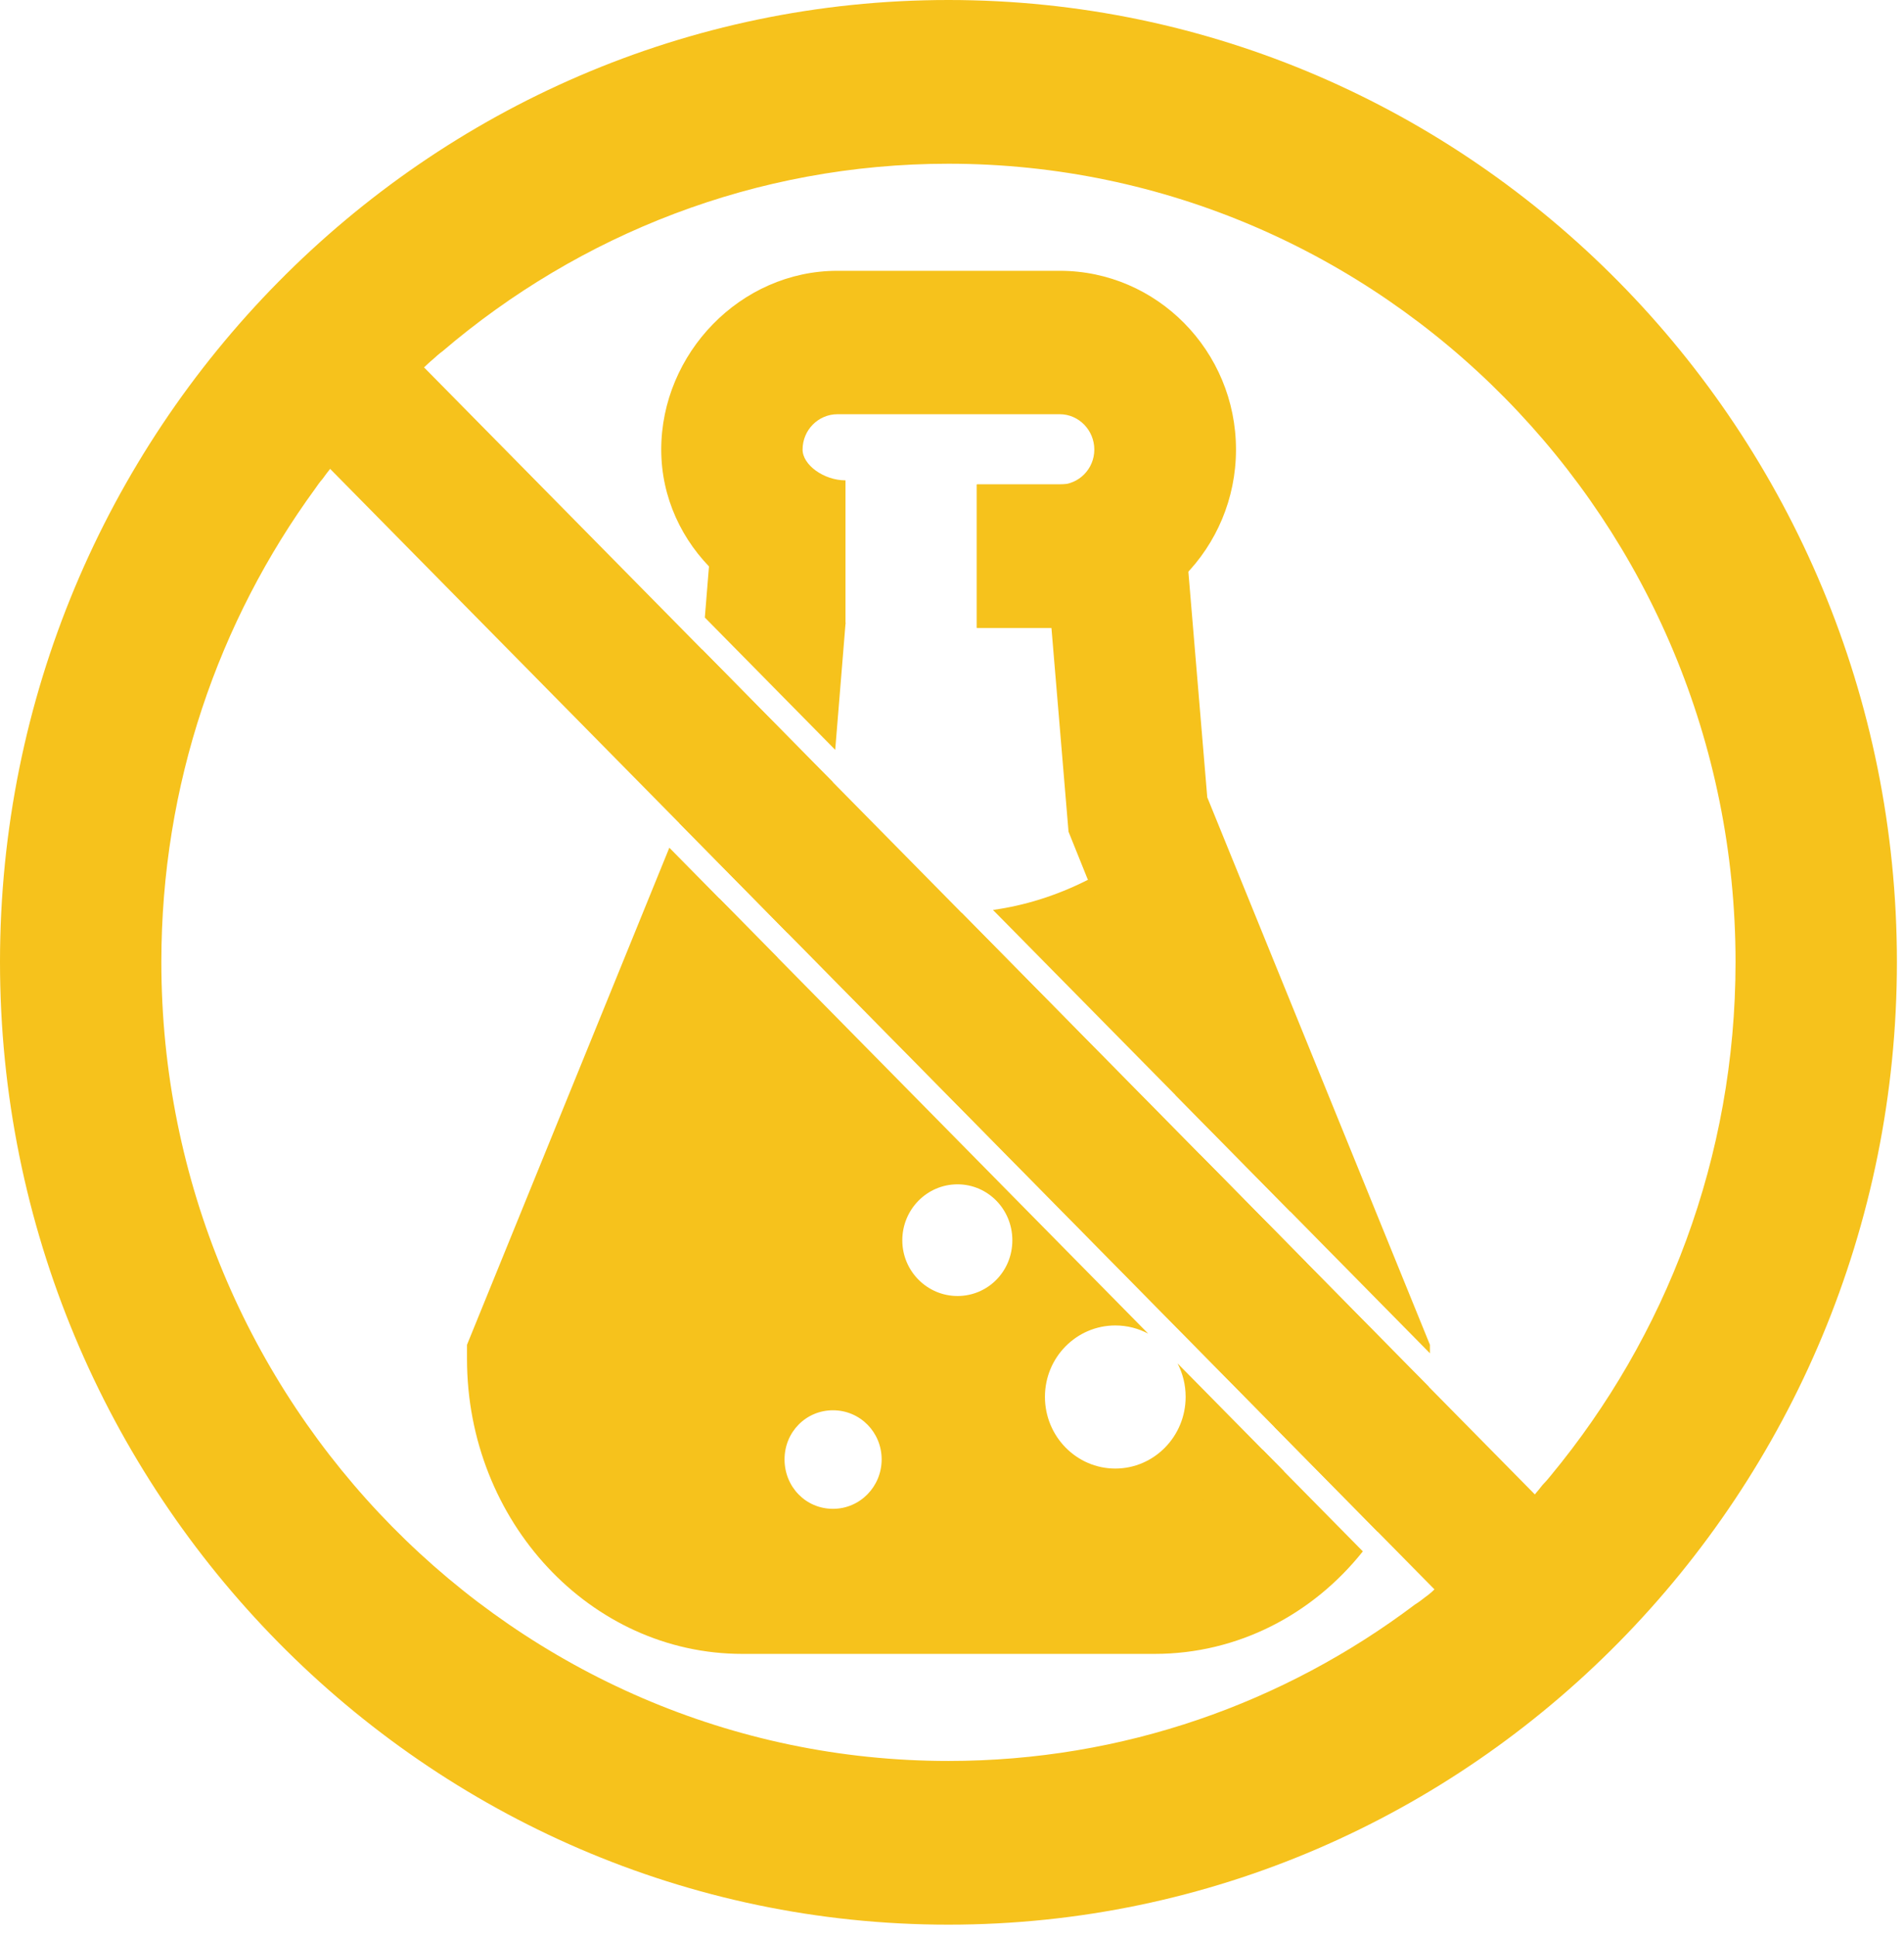
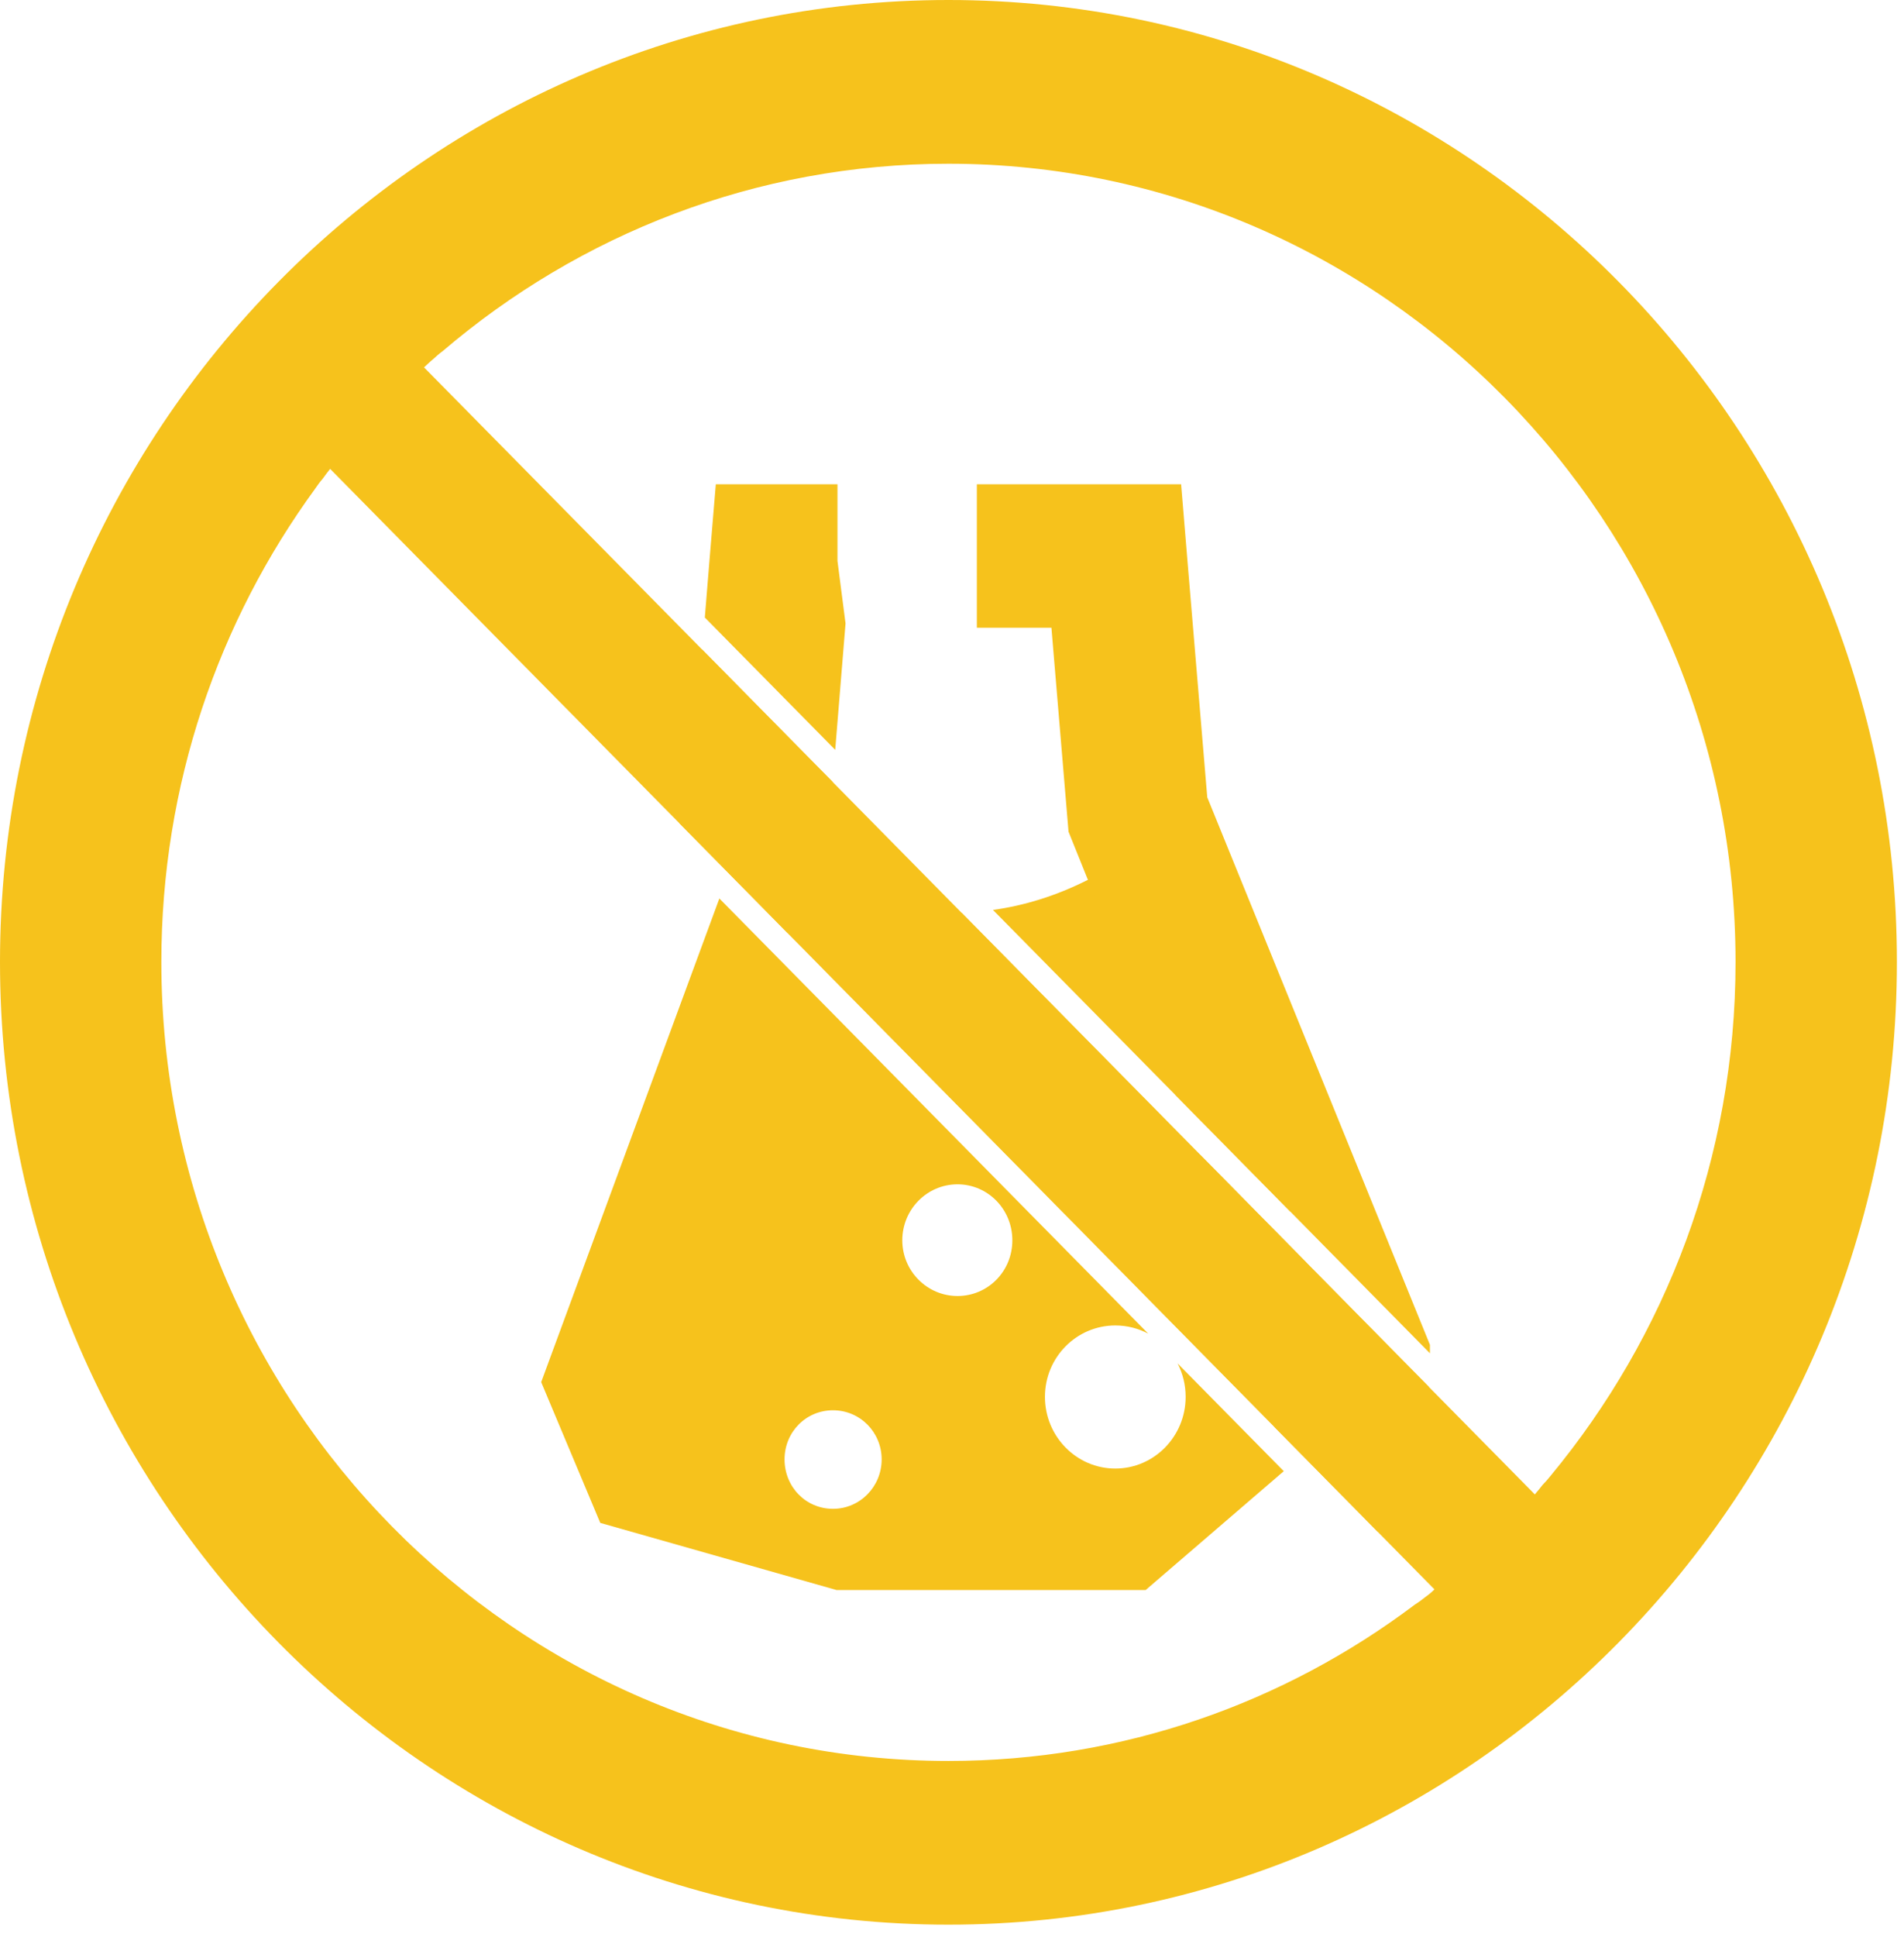
<svg xmlns="http://www.w3.org/2000/svg" width="59" height="60" viewBox="0 0 59 60" fill="none">
  <path d="M29.39 0C13.19 0 0 13.366 0 29.794C0 46.223 13.19 59.609 29.39 59.609C45.59 59.609 58.78 46.233 58.78 29.794C58.78 13.356 45.6 0 29.39 0ZM48.05 45.706C47.97 45.807 47.89 45.898 47.8 45.99C47.72 46.091 47.64 46.193 47.56 46.284C46.61 47.359 45.57 48.353 44.45 49.225C44.36 49.316 44.26 49.397 44.16 49.468C44.06 49.549 43.95 49.63 43.85 49.691C39.8 52.744 34.8 54.539 29.39 54.539C15.94 54.539 5 43.434 5 29.794C5 24.308 6.77 19.238 9.77 15.13C9.84 15.029 9.91 14.928 10 14.826C10.07 14.725 10.15 14.623 10.23 14.522C11.1 13.386 12.08 12.332 13.14 11.378C13.23 11.297 13.32 11.206 13.42 11.125C13.51 11.044 13.61 10.952 13.71 10.881C17.95 7.261 23.42 5.071 29.39 5.071C42.84 5.071 53.78 16.165 53.78 29.794C53.78 35.849 51.62 41.396 48.05 45.706Z" fill="#F6C21C" />
  <path d="M38.291 31.934L35.391 26.164C34.831 26.6 34.281 26.955 33.721 27.249H33.711C32.711 27.756 31.721 28.05 30.77 28.182L39.99 37.532L38.291 31.934ZM40.461 39.084L29.8 28.273C27.941 28.344 26.27 27.858 25.041 27.33C23.721 26.762 22.921 26.164 22.921 26.164L22.59 27.046L40.361 45.067L40.791 44.702V40.139L40.471 39.084H40.461ZM36.49 42.227C36.651 42.542 36.74 42.887 36.74 43.262C36.74 44.489 35.761 45.483 34.56 45.483C33.361 45.483 32.38 44.489 32.38 43.262C32.38 42.035 33.361 41.051 34.56 41.051C34.931 41.051 35.27 41.142 35.581 41.305L22.291 27.827L16.77 42.806L18.601 47.166L25.921 49.245H35.501L39.781 45.564L36.49 42.227ZM29.671 36.68C30.61 36.68 31.37 37.451 31.37 38.414C31.37 39.378 30.61 40.139 29.671 40.139C28.73 40.139 27.96 39.368 27.96 38.414C27.96 37.461 28.721 36.68 29.671 36.68ZM25.811 43.678C26.651 43.678 27.32 44.357 27.32 45.199C27.32 46.041 26.651 46.73 25.811 46.73C24.971 46.73 24.311 46.051 24.311 45.199C24.311 44.347 24.98 43.678 25.811 43.678Z" fill="#F6C21C" />
  <path d="M25.881 23.223L21.841 19.126L21.971 17.524L22.181 14.999H25.951V17.372L26.201 19.309L25.881 23.223Z" fill="#F6C21C" />
  <path d="M21.051 25.495L21.371 24.694L21.751 20.11L25.801 24.217L25.681 25.758L25.041 27.33L24.401 28.892L21.051 25.495Z" fill="#F6C21C" />
-   <path d="M42.231 48.048C40.681 49.996 38.361 51.223 35.781 51.223H23.001C18.301 51.223 14.471 47.126 14.471 42.086V41.65L20.741 26.255L24.091 29.653L18.871 42.491C19.051 44.885 20.831 46.781 23.001 46.781H35.781C37.141 46.781 38.351 46.041 39.121 44.895L42.231 48.048Z" fill="#F6C21C" />
-   <path d="M44.271 42.947C44.131 44.611 43.561 46.152 42.691 47.44L39.491 44.195C39.731 43.678 39.871 43.099 39.921 42.491L37.181 35.757L44.271 42.947Z" fill="#F6C21C" />
+   <path d="M44.271 42.947C44.131 44.611 43.561 46.152 42.691 47.44L39.491 44.195C39.731 43.678 39.871 43.099 39.921 42.491L37.181 35.757Z" fill="#F6C21C" />
  <path d="M44.31 41.65V41.913L36.431 33.922L33.721 27.249H33.711L33.111 25.759L32.581 19.441H30.27V14.999H36.6L36.821 17.666L37.41 24.694L44.31 41.65Z" fill="#F6C21C" />
-   <path d="M32.84 19.451H30.27V15.009H32.84C33.43 15.009 33.91 14.522 33.91 13.924C33.91 13.325 33.43 12.829 32.84 12.829H25.95C25.36 12.829 24.87 13.315 24.87 13.924C24.87 14.4 25.53 14.877 26.2 14.877V19.319C23.05 19.319 20.49 16.895 20.49 13.924C20.49 10.952 22.94 8.387 25.95 8.387H32.84C35.85 8.387 38.3 10.871 38.3 13.924C38.3 16.976 35.85 19.461 32.84 19.461V19.451Z" fill="#F6C21C" />
  <path d="M49.09 47.835L46.08 50.878L8.6 12.869L11.61 9.827L49.09 47.835Z" fill="#F6C21C" />
</svg>